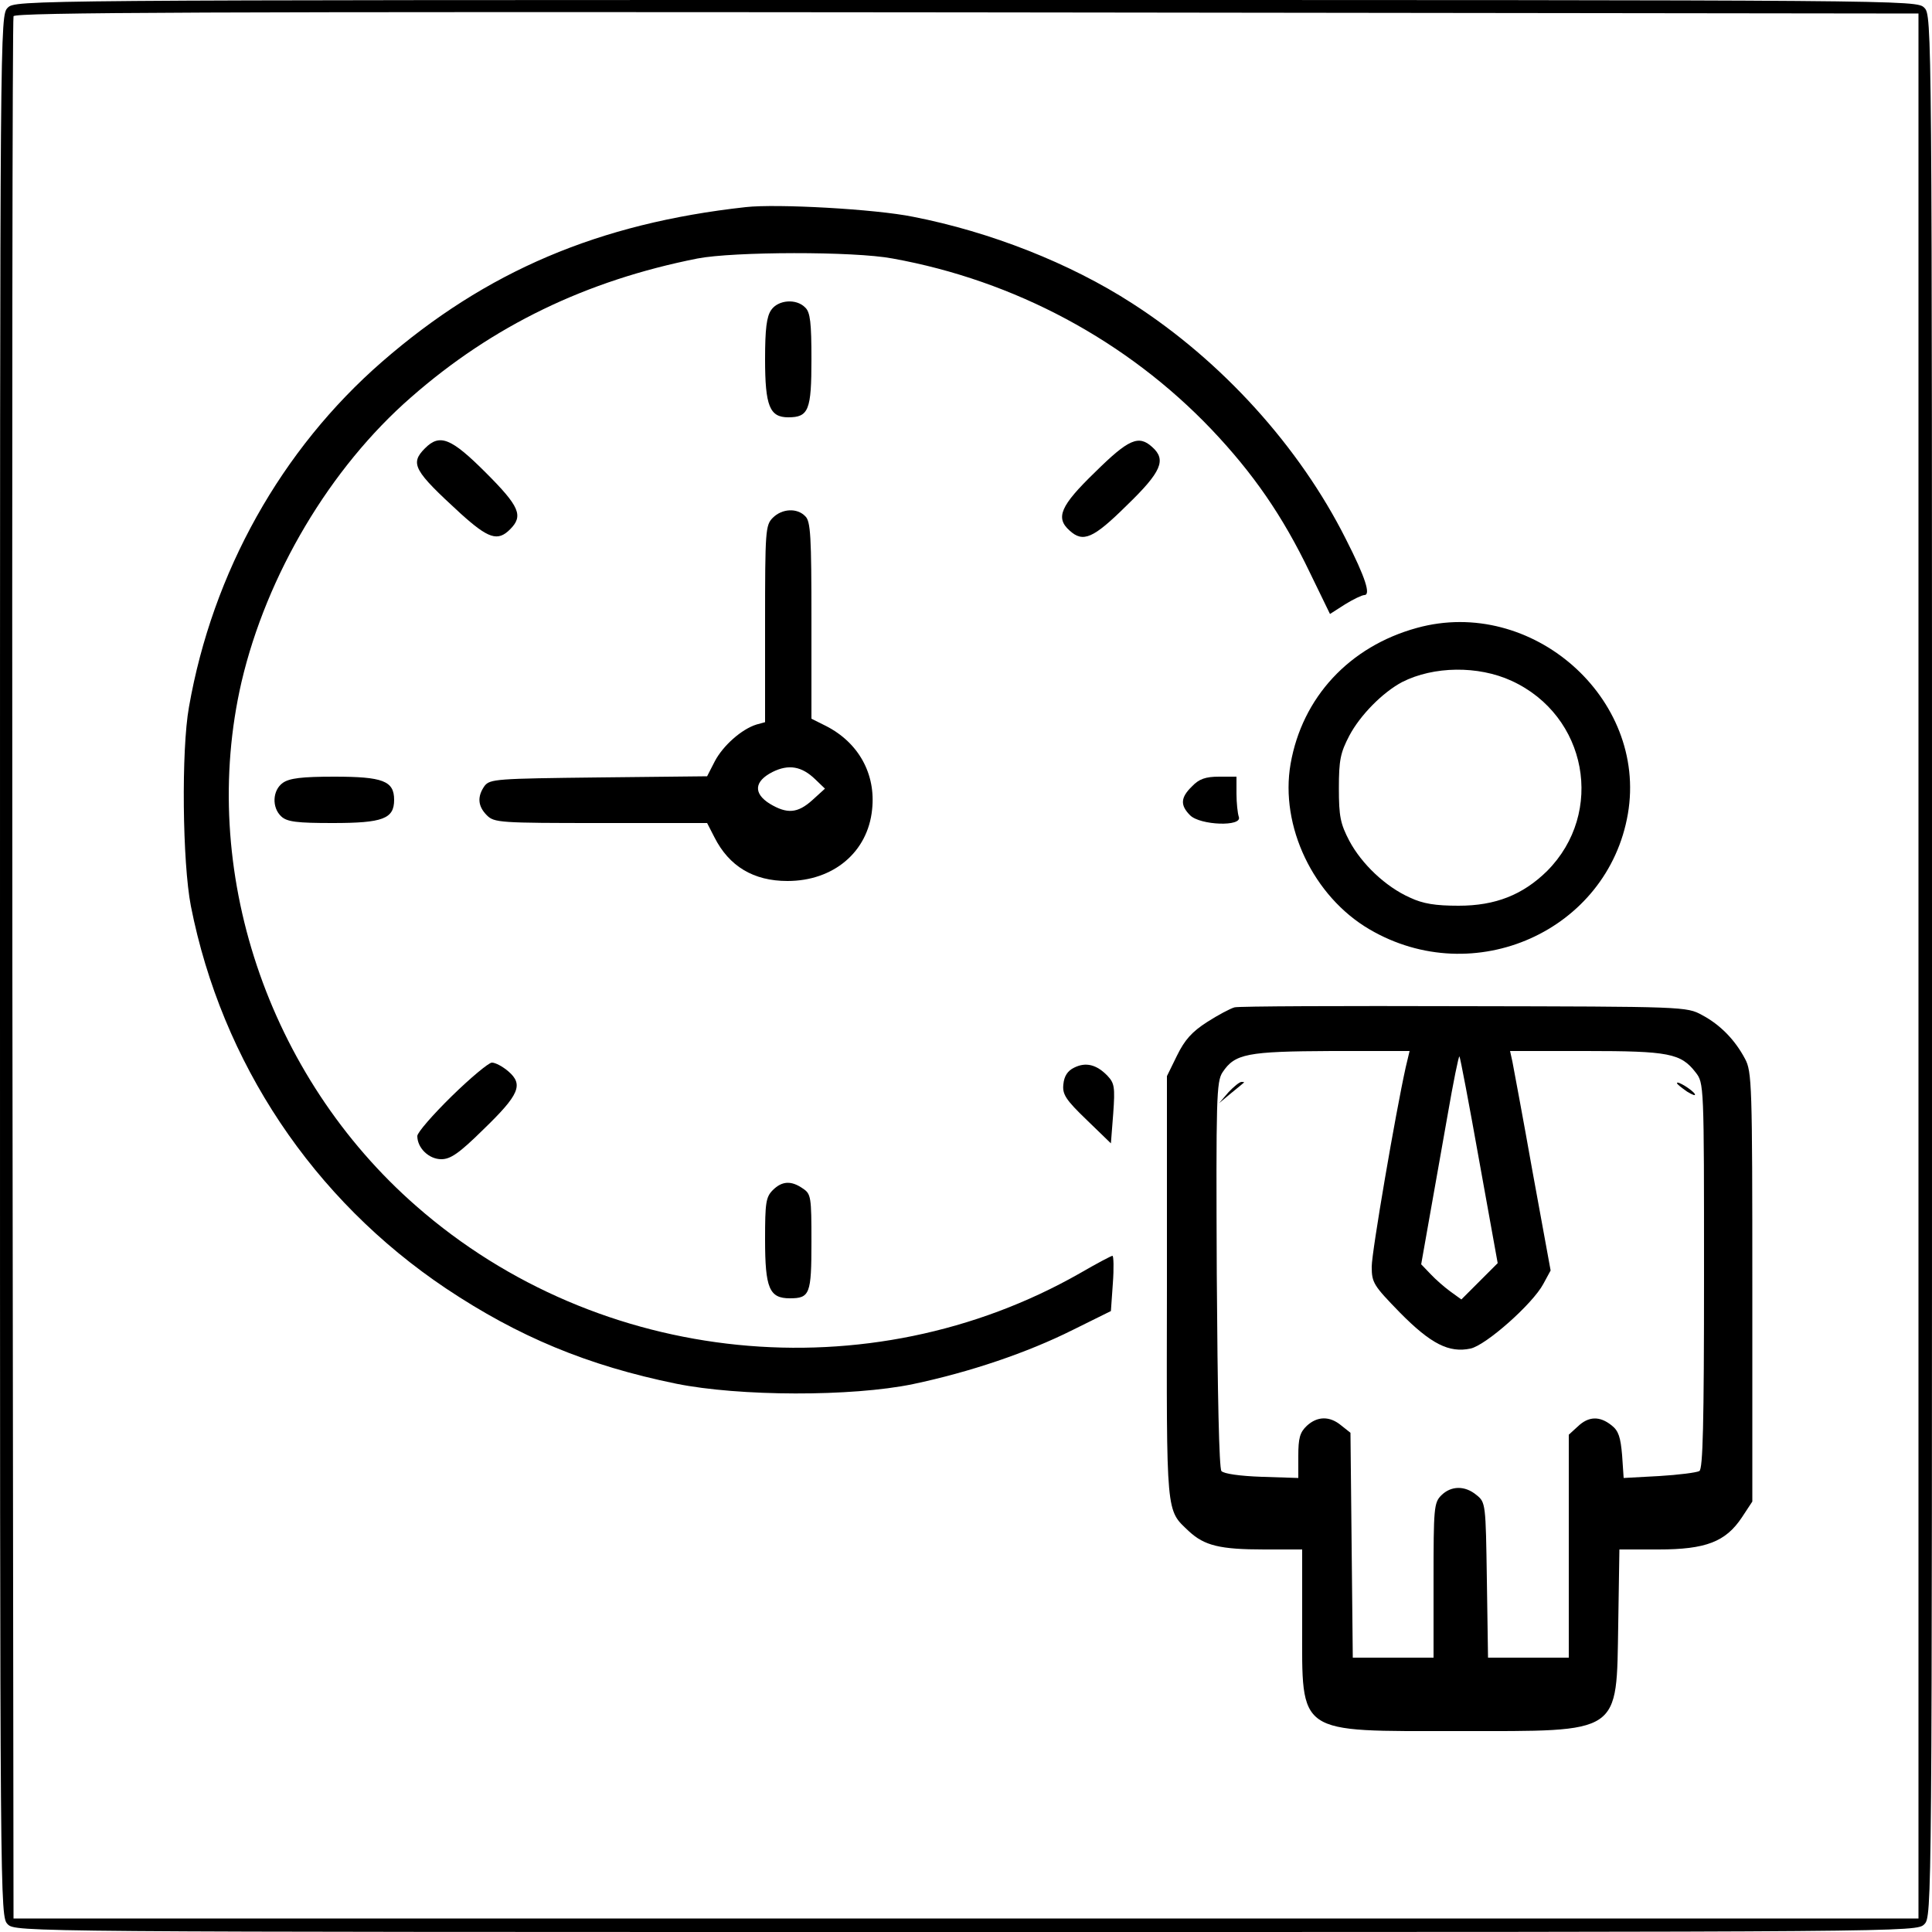
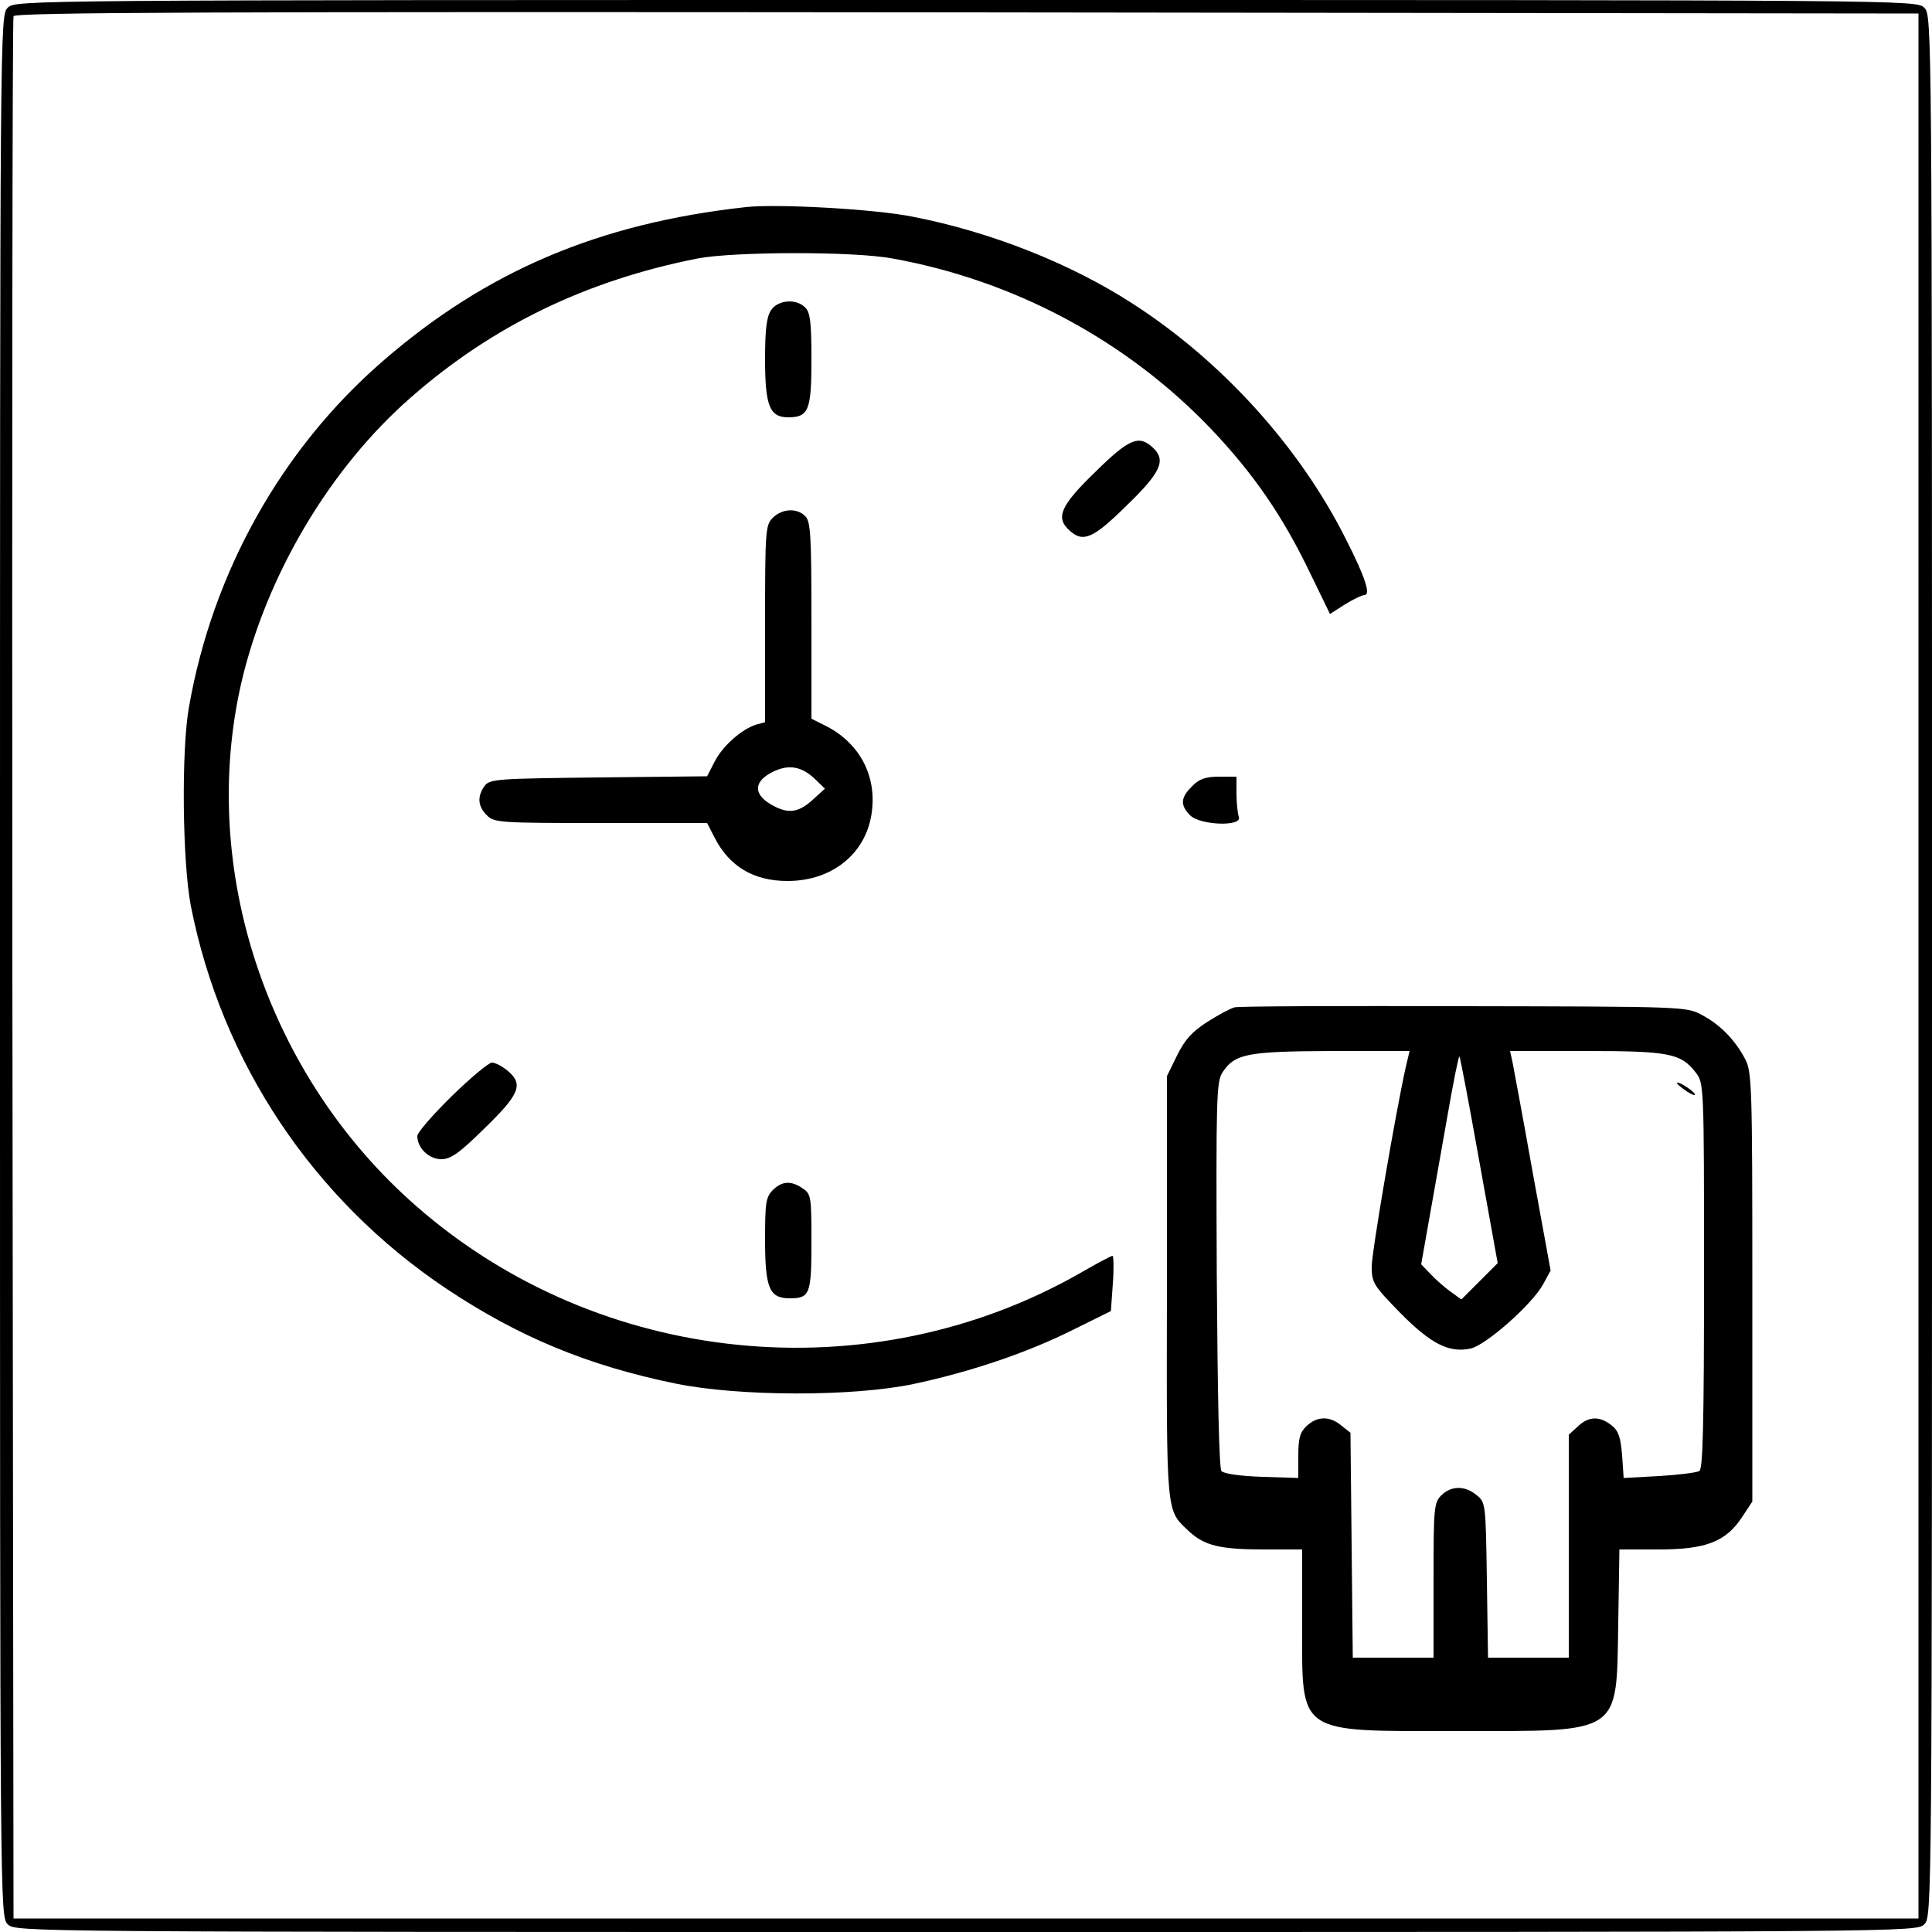
<svg xmlns="http://www.w3.org/2000/svg" version="1.0" width="500pt" height="500pt" viewBox="0 0 500 500" preserveAspectRatio="xMidYMid meet">
  <g transform="translate(0,500) scale(0.1,-0.1)" fill="#000000" stroke="none">
    <path d="M20 4980 c-20 -20 -20 -33 -20 -2480 0 -2447 0 -2460 20 -2480 20 -20 33 -20 2480 -20 2447 0 2460 0 2480 20 20 20 20 33 20 2480 0 2447 0 2460 -20 2480 -20 20 -33 20 -2480 20 -2447 0 -2460 0 -2480 -20z m4945 -2480 l0 -2465 -2465 0 -2465 0 -3 2455 c-1 1350 0 2461 3 2468 3 10 502 12 2467 10 l2463 -3 0 -2465z" />
    <path d="M1930 4464 c-381 -42 -672 -166 -941 -400 -261 -227 -439 -545 -500 -894 -20 -111 -17 -402 5 -515 80 -405 316 -759 661 -990 186 -124 365 -199 595 -246 163 -33 454 -34 613 -1 147 31 295 81 413 140 l99 49 5 71 c3 40 2 72 -1 72 -3 0 -41 -20 -84 -45 -546 -311 -1244 -241 -1717 173 -386 337 -565 872 -453 1357 65 277 229 554 439 737 211 185 453 302 741 359 93 18 405 19 505 0 316 -57 607 -213 826 -443 107 -113 183 -222 254 -370 l52 -107 39 25 c21 13 44 24 50 24 17 0 3 45 -48 145 -120 239 -321 461 -553 610 -161 104 -367 185 -567 224 -98 20 -353 34 -433 25z" />
    <path d="M1996 4198 c-12 -17 -16 -49 -16 -128 0 -121 12 -150 60 -150 53 0 60 19 60 150 0 94 -3 122 -16 134 -23 24 -70 20 -88 -6z" />
-     <path d="M1100 3840 c-40 -40 -29 -58 92 -169 72 -65 96 -73 128 -41 35 35 25 59 -63 147 -90 90 -119 101 -157 63z" />
    <path d="M2834 3778 c-90 -87 -103 -118 -66 -151 35 -32 61 -21 148 65 90 87 103 118 66 151 -35 32 -61 21 -148 -65z" />
    <path d="M2000 3660 c-19 -19 -20 -33 -20 -274 l0 -255 -22 -6 c-39 -12 -87 -55 -108 -95 l-20 -39 -281 -3 c-264 -3 -281 -4 -295 -22 -19 -27 -18 -52 6 -76 19 -19 33 -20 295 -20 l275 0 19 -37 c38 -75 101 -113 189 -113 119 0 208 75 219 185 10 92 -35 173 -119 216 l-38 19 0 254 c0 218 -2 257 -16 270 -21 22 -60 20 -84 -4z m110 -677 l25 -24 -33 -30 c-38 -34 -65 -36 -110 -9 -43 27 -40 58 7 82 42 21 76 15 111 -19z" />
-     <path d="M3667 3375 c-175 -48 -297 -180 -327 -352 -28 -161 59 -343 204 -428 271 -159 617 -4 669 299 51 299 -249 563 -546 481z m245 -137 c196 -90 242 -341 92 -492 -63 -62 -134 -90 -229 -90 -60 0 -92 5 -126 21 -63 28 -125 87 -157 147 -23 44 -27 63 -27 136 0 73 4 92 27 136 28 53 86 112 137 139 81 41 196 43 283 3z" />
-     <path d="M732 2974 c-27 -19 -29 -64 -4 -87 15 -14 41 -17 133 -17 130 0 159 11 159 60 0 49 -29 60 -155 60 -84 0 -116 -4 -133 -16z" />
    <path d="M3085 2965 c-30 -29 -31 -49 -5 -75 26 -26 136 -30 126 -4 -3 9 -6 36 -6 60 l0 44 -45 0 c-35 0 -52 -6 -70 -25z" />
    <path d="M3195 2393 c-11 -3 -43 -20 -71 -38 -39 -25 -58 -46 -78 -87 l-26 -53 0 -547 c-1 -597 -3 -574 57 -631 40 -37 80 -47 195 -47 l98 0 0 -194 c0 -288 -17 -276 404 -276 426 0 409 -11 414 278 l3 192 101 0 c123 0 174 20 216 83 l27 41 0 555 c0 523 -1 558 -19 591 -26 49 -64 88 -111 113 -40 22 -46 22 -615 23 -316 1 -584 0 -595 -3z m443 -155 c-26 -117 -88 -478 -88 -516 0 -42 5 -49 73 -119 80 -81 127 -105 183 -93 40 9 160 115 188 167 l19 35 -47 257 c-25 141 -49 268 -52 284 l-6 27 196 0 c215 0 246 -6 284 -55 22 -28 22 -30 22 -526 0 -387 -3 -500 -12 -506 -7 -4 -54 -10 -104 -13 l-92 -5 -4 59 c-4 46 -9 63 -27 77 -31 25 -60 24 -88 -3 l-23 -21 0 -289 0 -288 -104 0 -105 0 -3 201 c-3 197 -3 201 -27 220 -30 25 -66 24 -91 -1 -19 -19 -20 -33 -20 -220 l0 -200 -105 0 -104 0 -3 291 -3 291 -24 19 c-30 25 -62 24 -89 -1 -18 -17 -22 -32 -22 -78 l0 -57 -94 3 c-58 2 -99 8 -105 15 -6 8 -10 197 -12 509 -2 456 -1 499 15 523 32 48 63 54 282 55 l202 0 -10 -42z m190 -241 l48 -266 -47 -47 -47 -47 -29 21 c-15 11 -38 31 -51 45 l-24 25 20 113 c11 63 33 185 48 271 15 87 29 156 31 154 2 -2 25 -123 51 -269z" />
-     <path d="M3179 2173 l-24 -28 30 25 c17 14 32 26 34 28 2 1 0 2 -6 2 -5 0 -20 -12 -34 -27z" />
    <path d="M4340 2197 c0 -3 12 -12 26 -22 15 -9 23 -12 20 -6 -7 11 -46 35 -46 28z" />
    <path d="M1169 2163 c-49 -48 -89 -94 -89 -103 0 -31 30 -60 62 -60 24 0 46 15 109 77 93 90 104 116 65 150 -15 13 -34 23 -43 23 -8 0 -55 -39 -104 -87z" />
-     <path d="M2780 2237 c-17 -8 -26 -22 -28 -43 -3 -26 6 -40 60 -92 l63 -61 6 77 c5 69 3 79 -15 98 -28 29 -56 36 -86 21z" />
    <path d="M2000 1920 c-18 -18 -20 -33 -20 -128 0 -126 11 -152 64 -152 52 0 56 11 56 146 0 116 -1 124 -22 138 -30 21 -54 20 -78 -4z" />
  </g>
</svg>